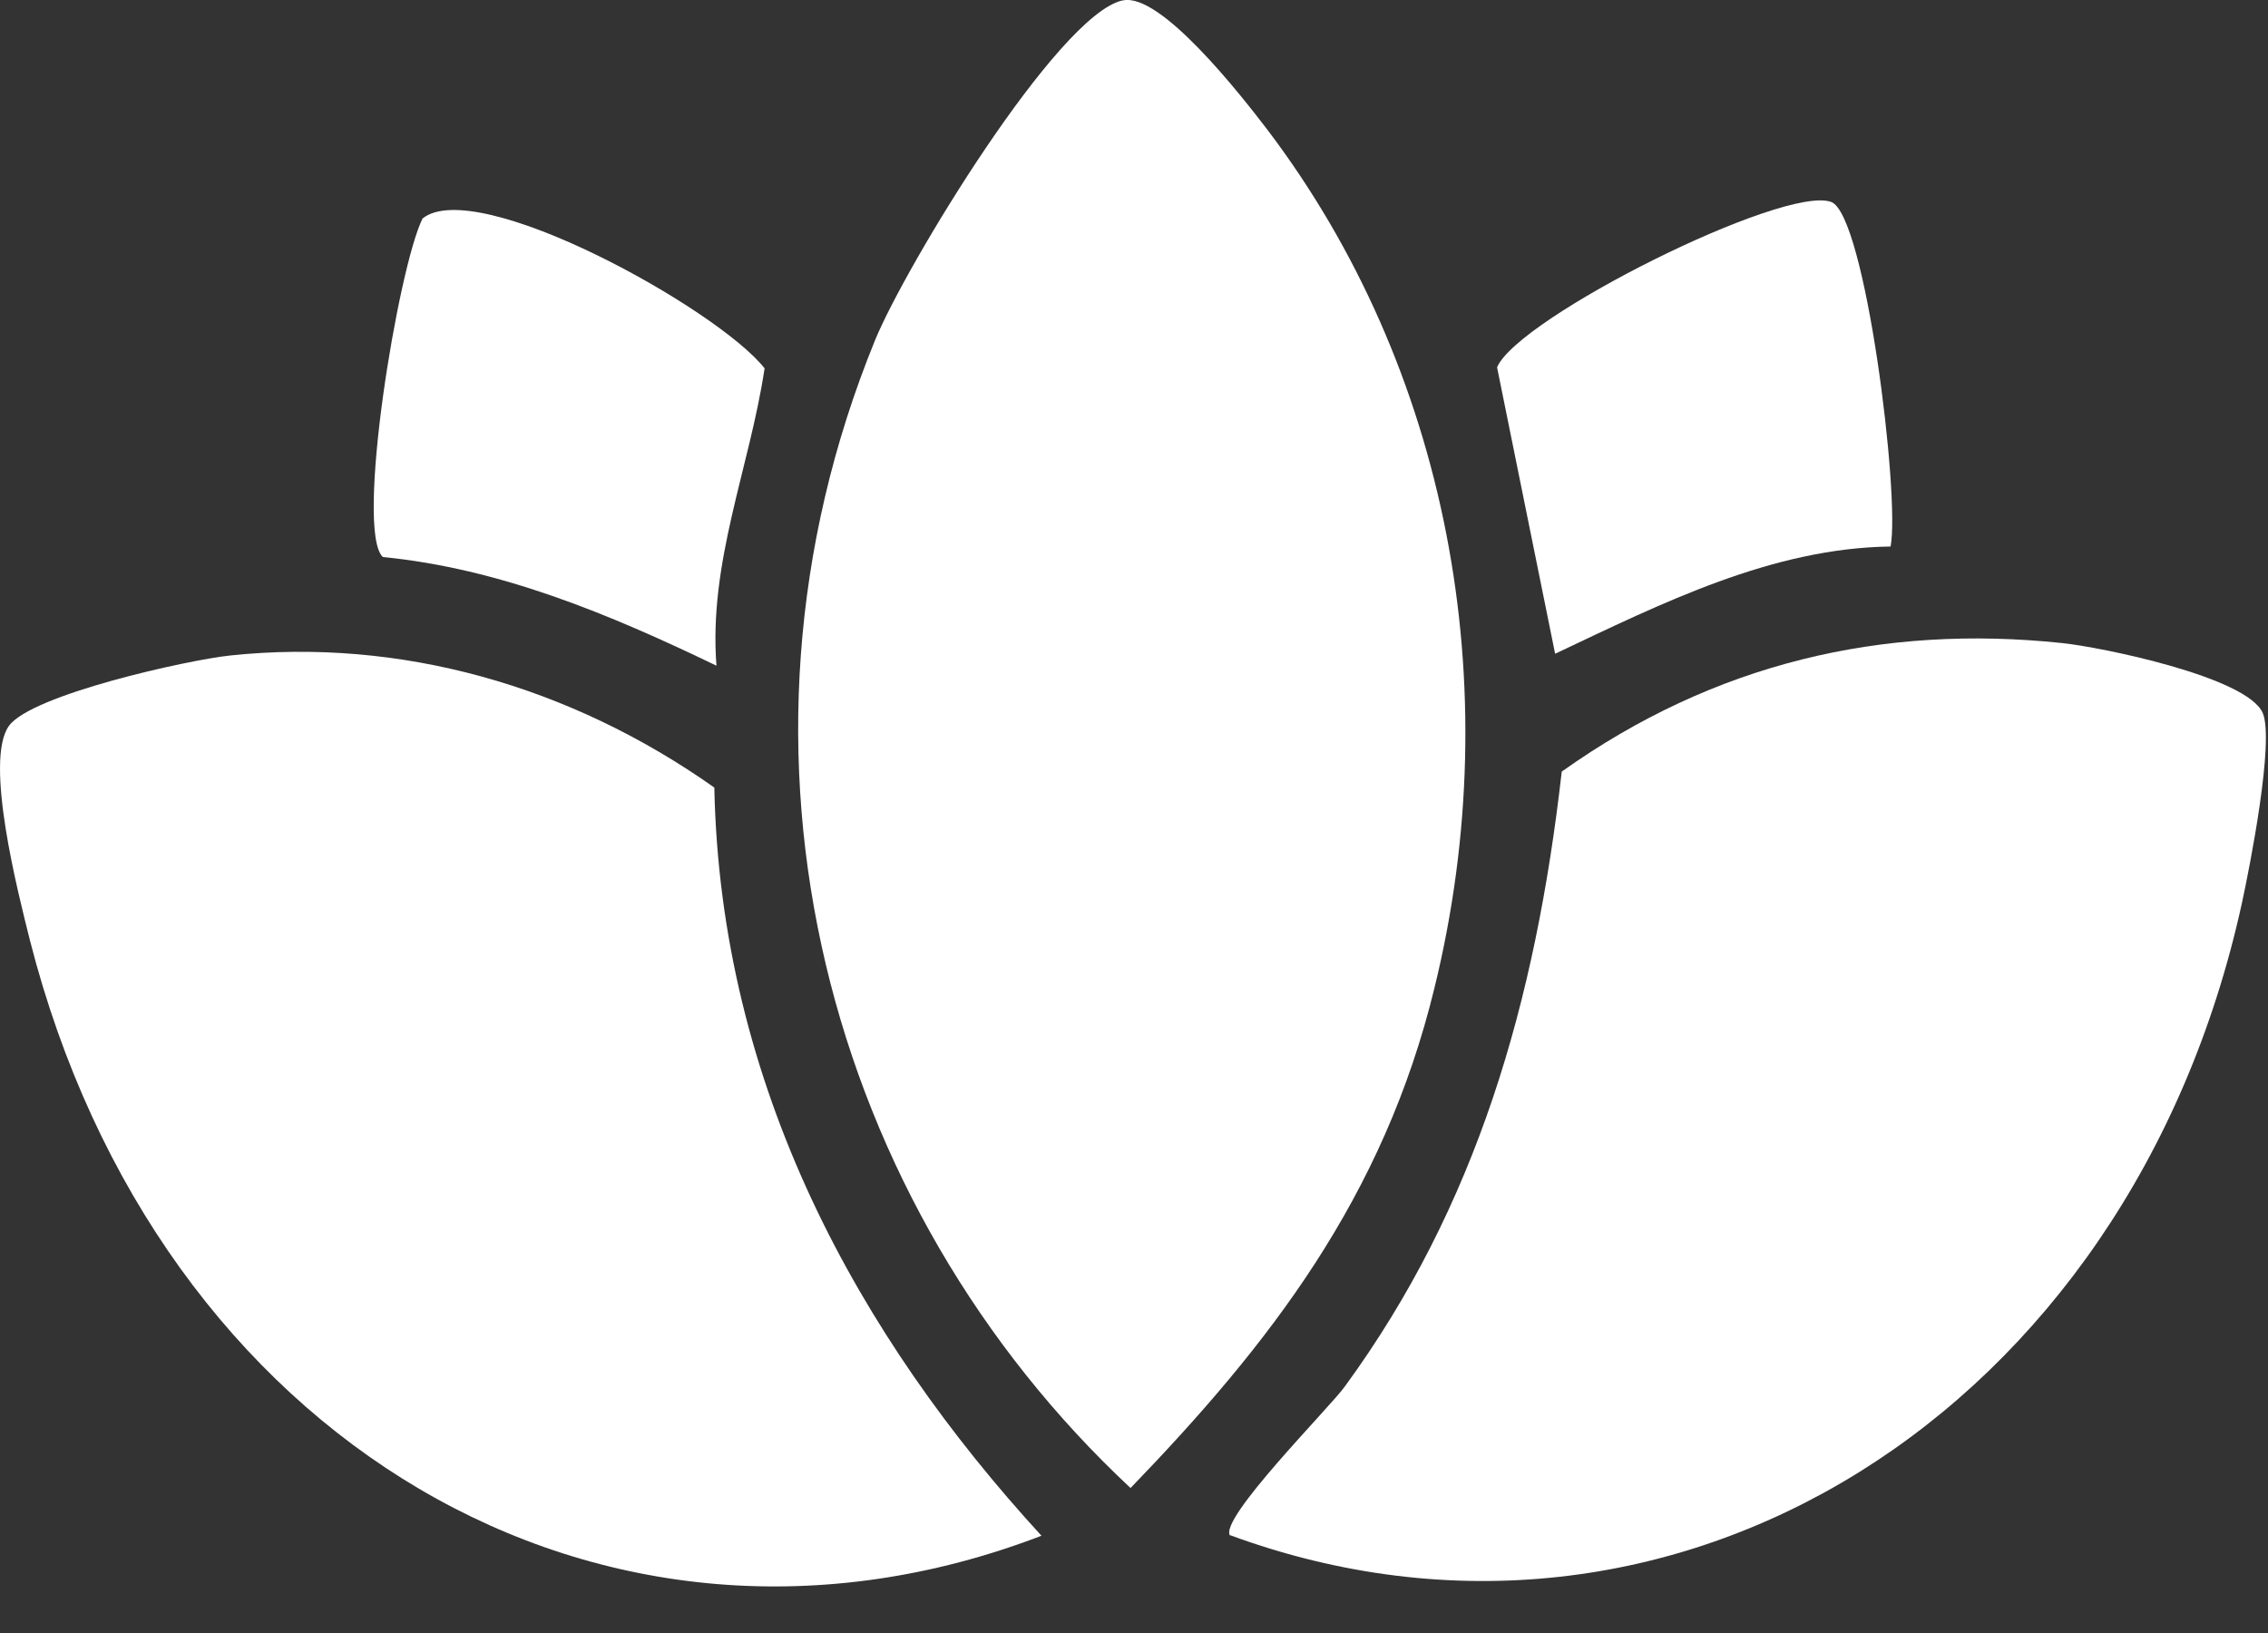
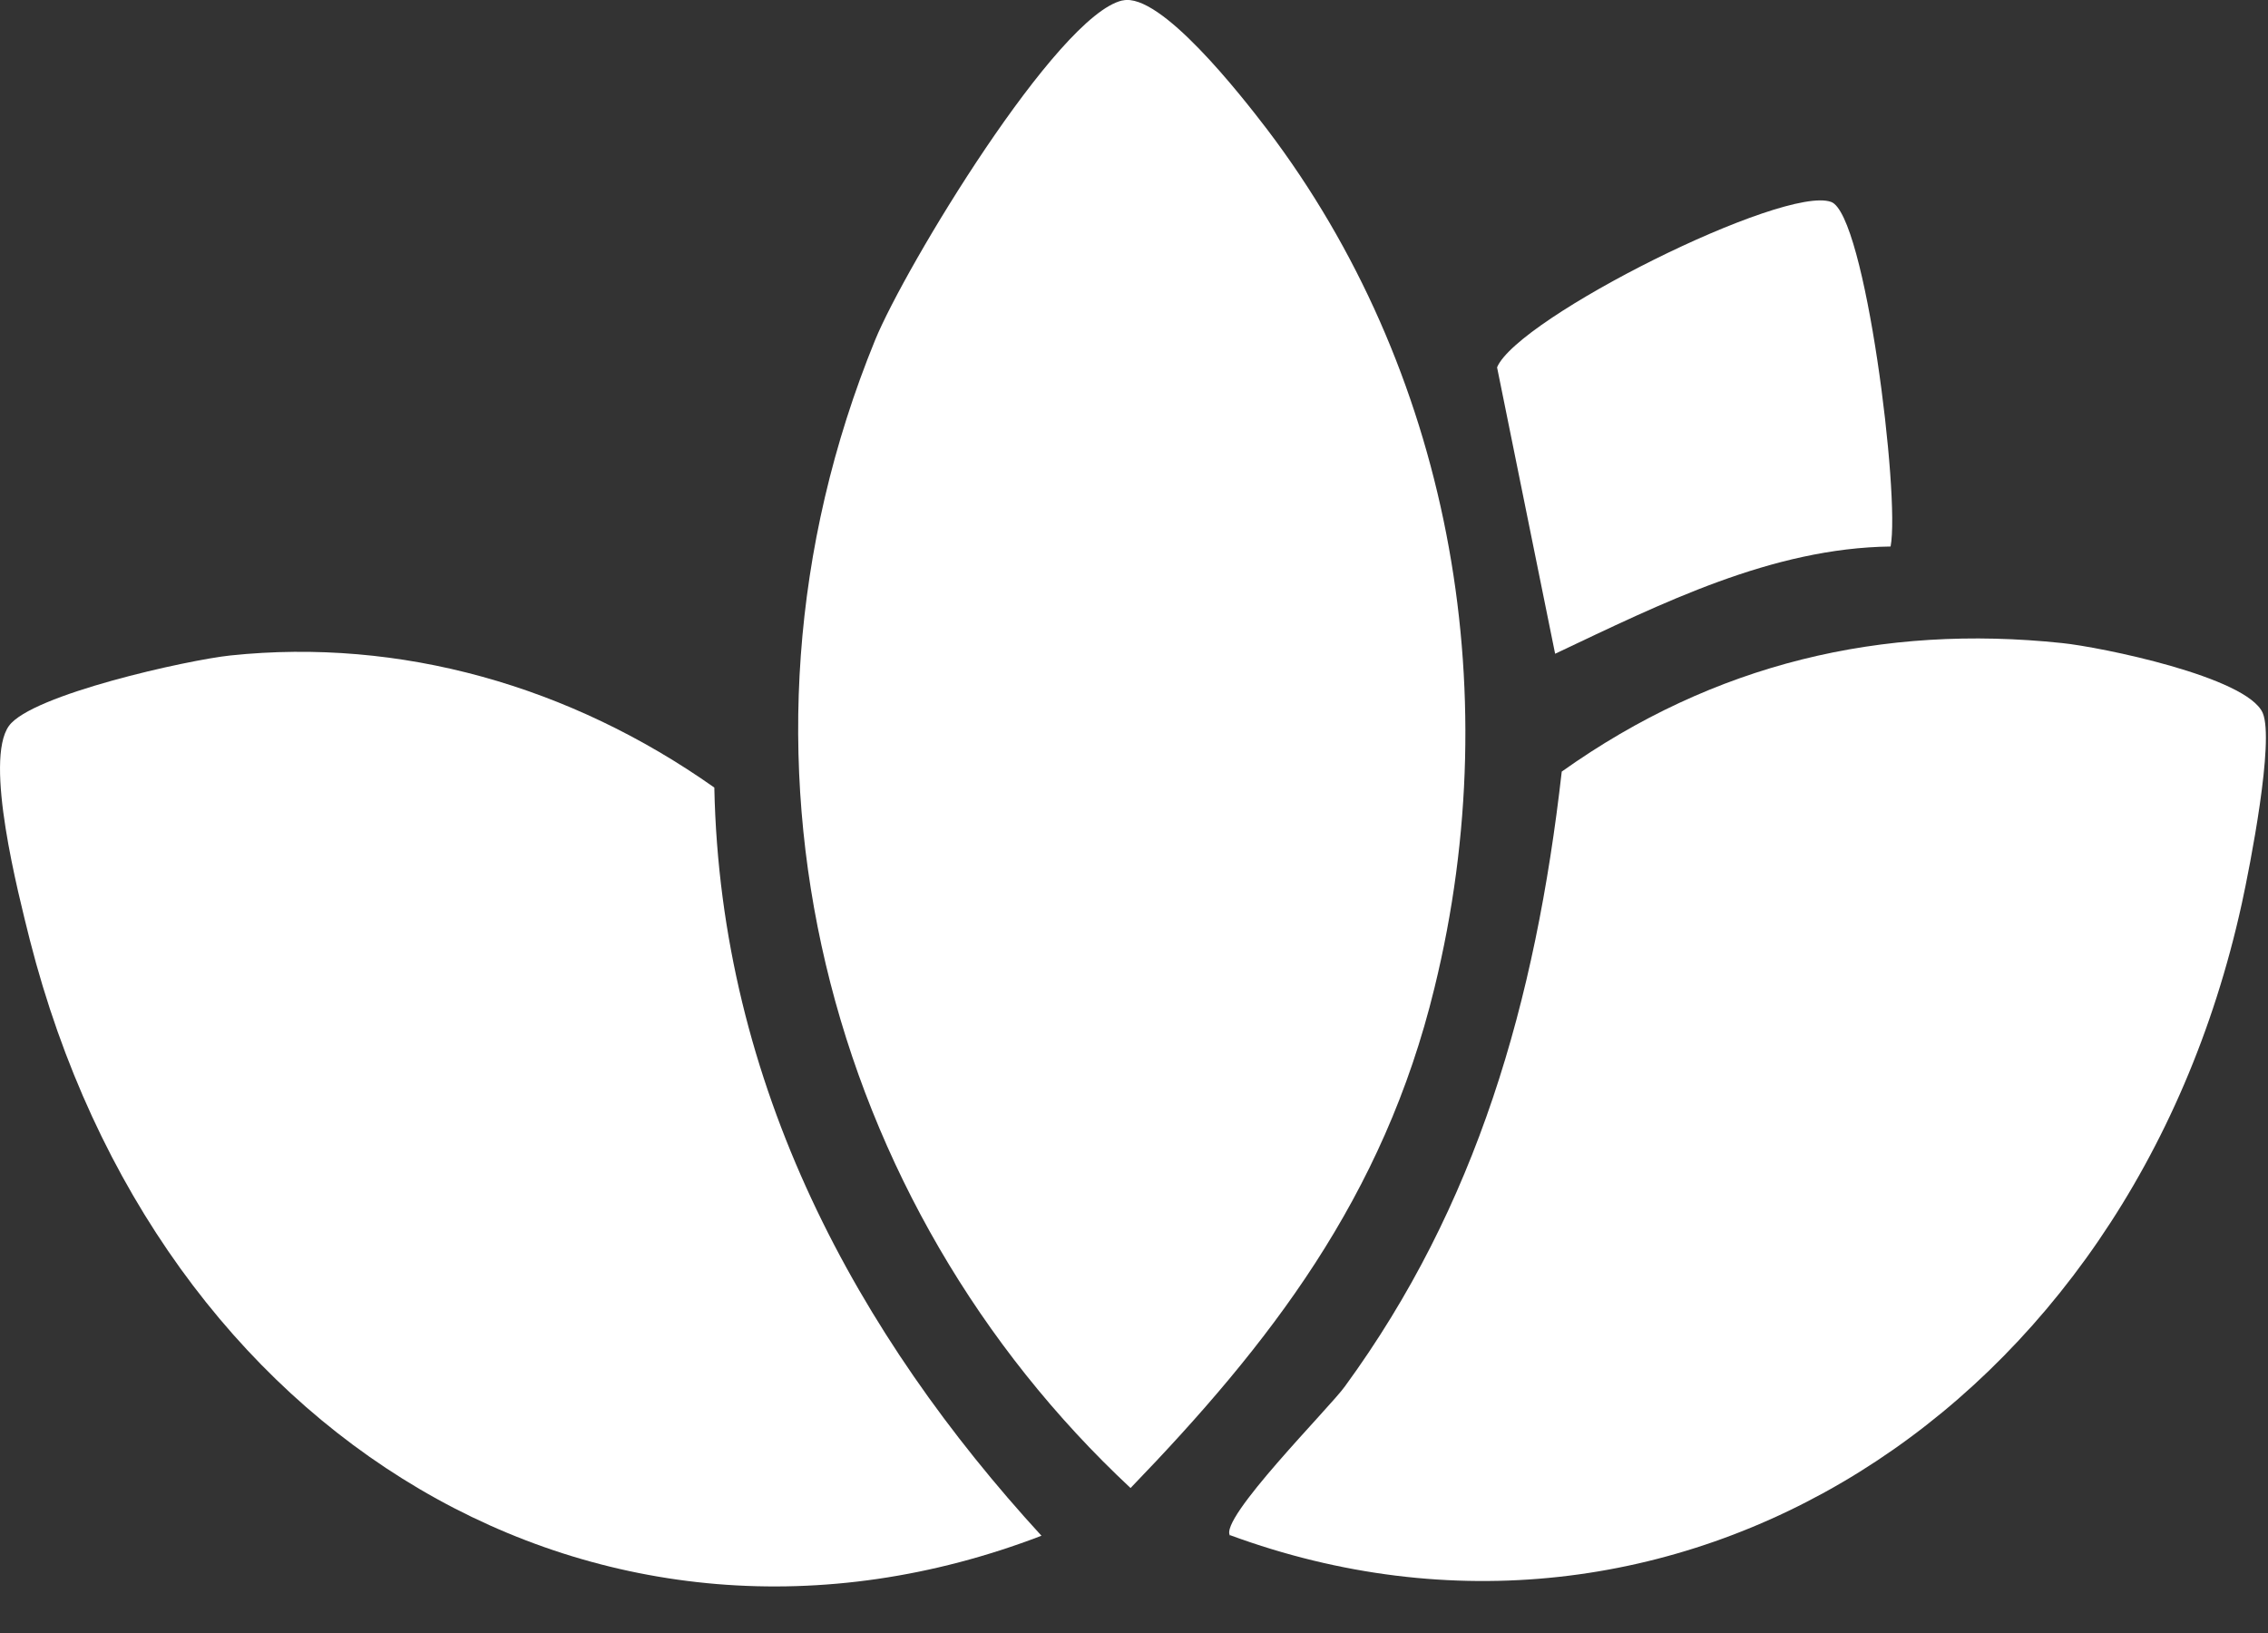
<svg xmlns="http://www.w3.org/2000/svg" width="25" height="18" viewBox="0 0 25 18" fill="none">
  <rect x="0" y="0" width="25" height="18" fill="#333333" stroke="none" />
  <path d="M12.376 0.005C12.79 -0.088 13.676 1.045 13.969 1.428C15.953 4.044 16.632 7.541 15.813 10.885C15.25 13.206 13.989 14.82 12.462 16.402C9.131 13.293 7.773 8.335 9.646 3.749C9.978 2.939 11.653 0.17 12.371 0.005H12.376Z" fill="white" />
  <path d="M13.56 16.928C13.421 16.752 14.668 15.505 14.826 15.28C16.276 13.294 16.926 11.05 17.215 8.505C18.9 7.307 20.749 6.88 22.728 7.088C23.151 7.131 24.769 7.46 24.942 7.859C25.072 8.166 24.803 9.539 24.711 9.961C23.474 15.592 18.428 18.712 13.56 16.922V16.928Z" fill="white" />
  <path d="M7.874 8.681C7.941 11.975 9.458 14.723 11.48 16.928C6.656 18.778 1.74 15.894 0.329 10.361C0.199 9.841 -0.176 8.385 0.098 8.002C0.344 7.657 2.072 7.274 2.539 7.225C4.412 7.028 6.285 7.559 7.874 8.681Z" fill="white" />
-   <path d="M7.898 7.338C6.718 6.769 5.51 6.266 4.22 6.14C3.911 5.85 4.388 2.949 4.658 2.408C5.255 1.931 7.912 3.404 8.428 4.06C8.264 5.155 7.807 6.2 7.898 7.344V7.338Z" fill="white" />
  <path d="M20.84 6.024C19.531 6.041 18.322 6.648 17.142 7.206L16.502 4.049C16.733 3.501 19.665 2.035 20.185 2.226C20.561 2.363 20.946 5.466 20.84 6.024Z" fill="white" />
</svg>